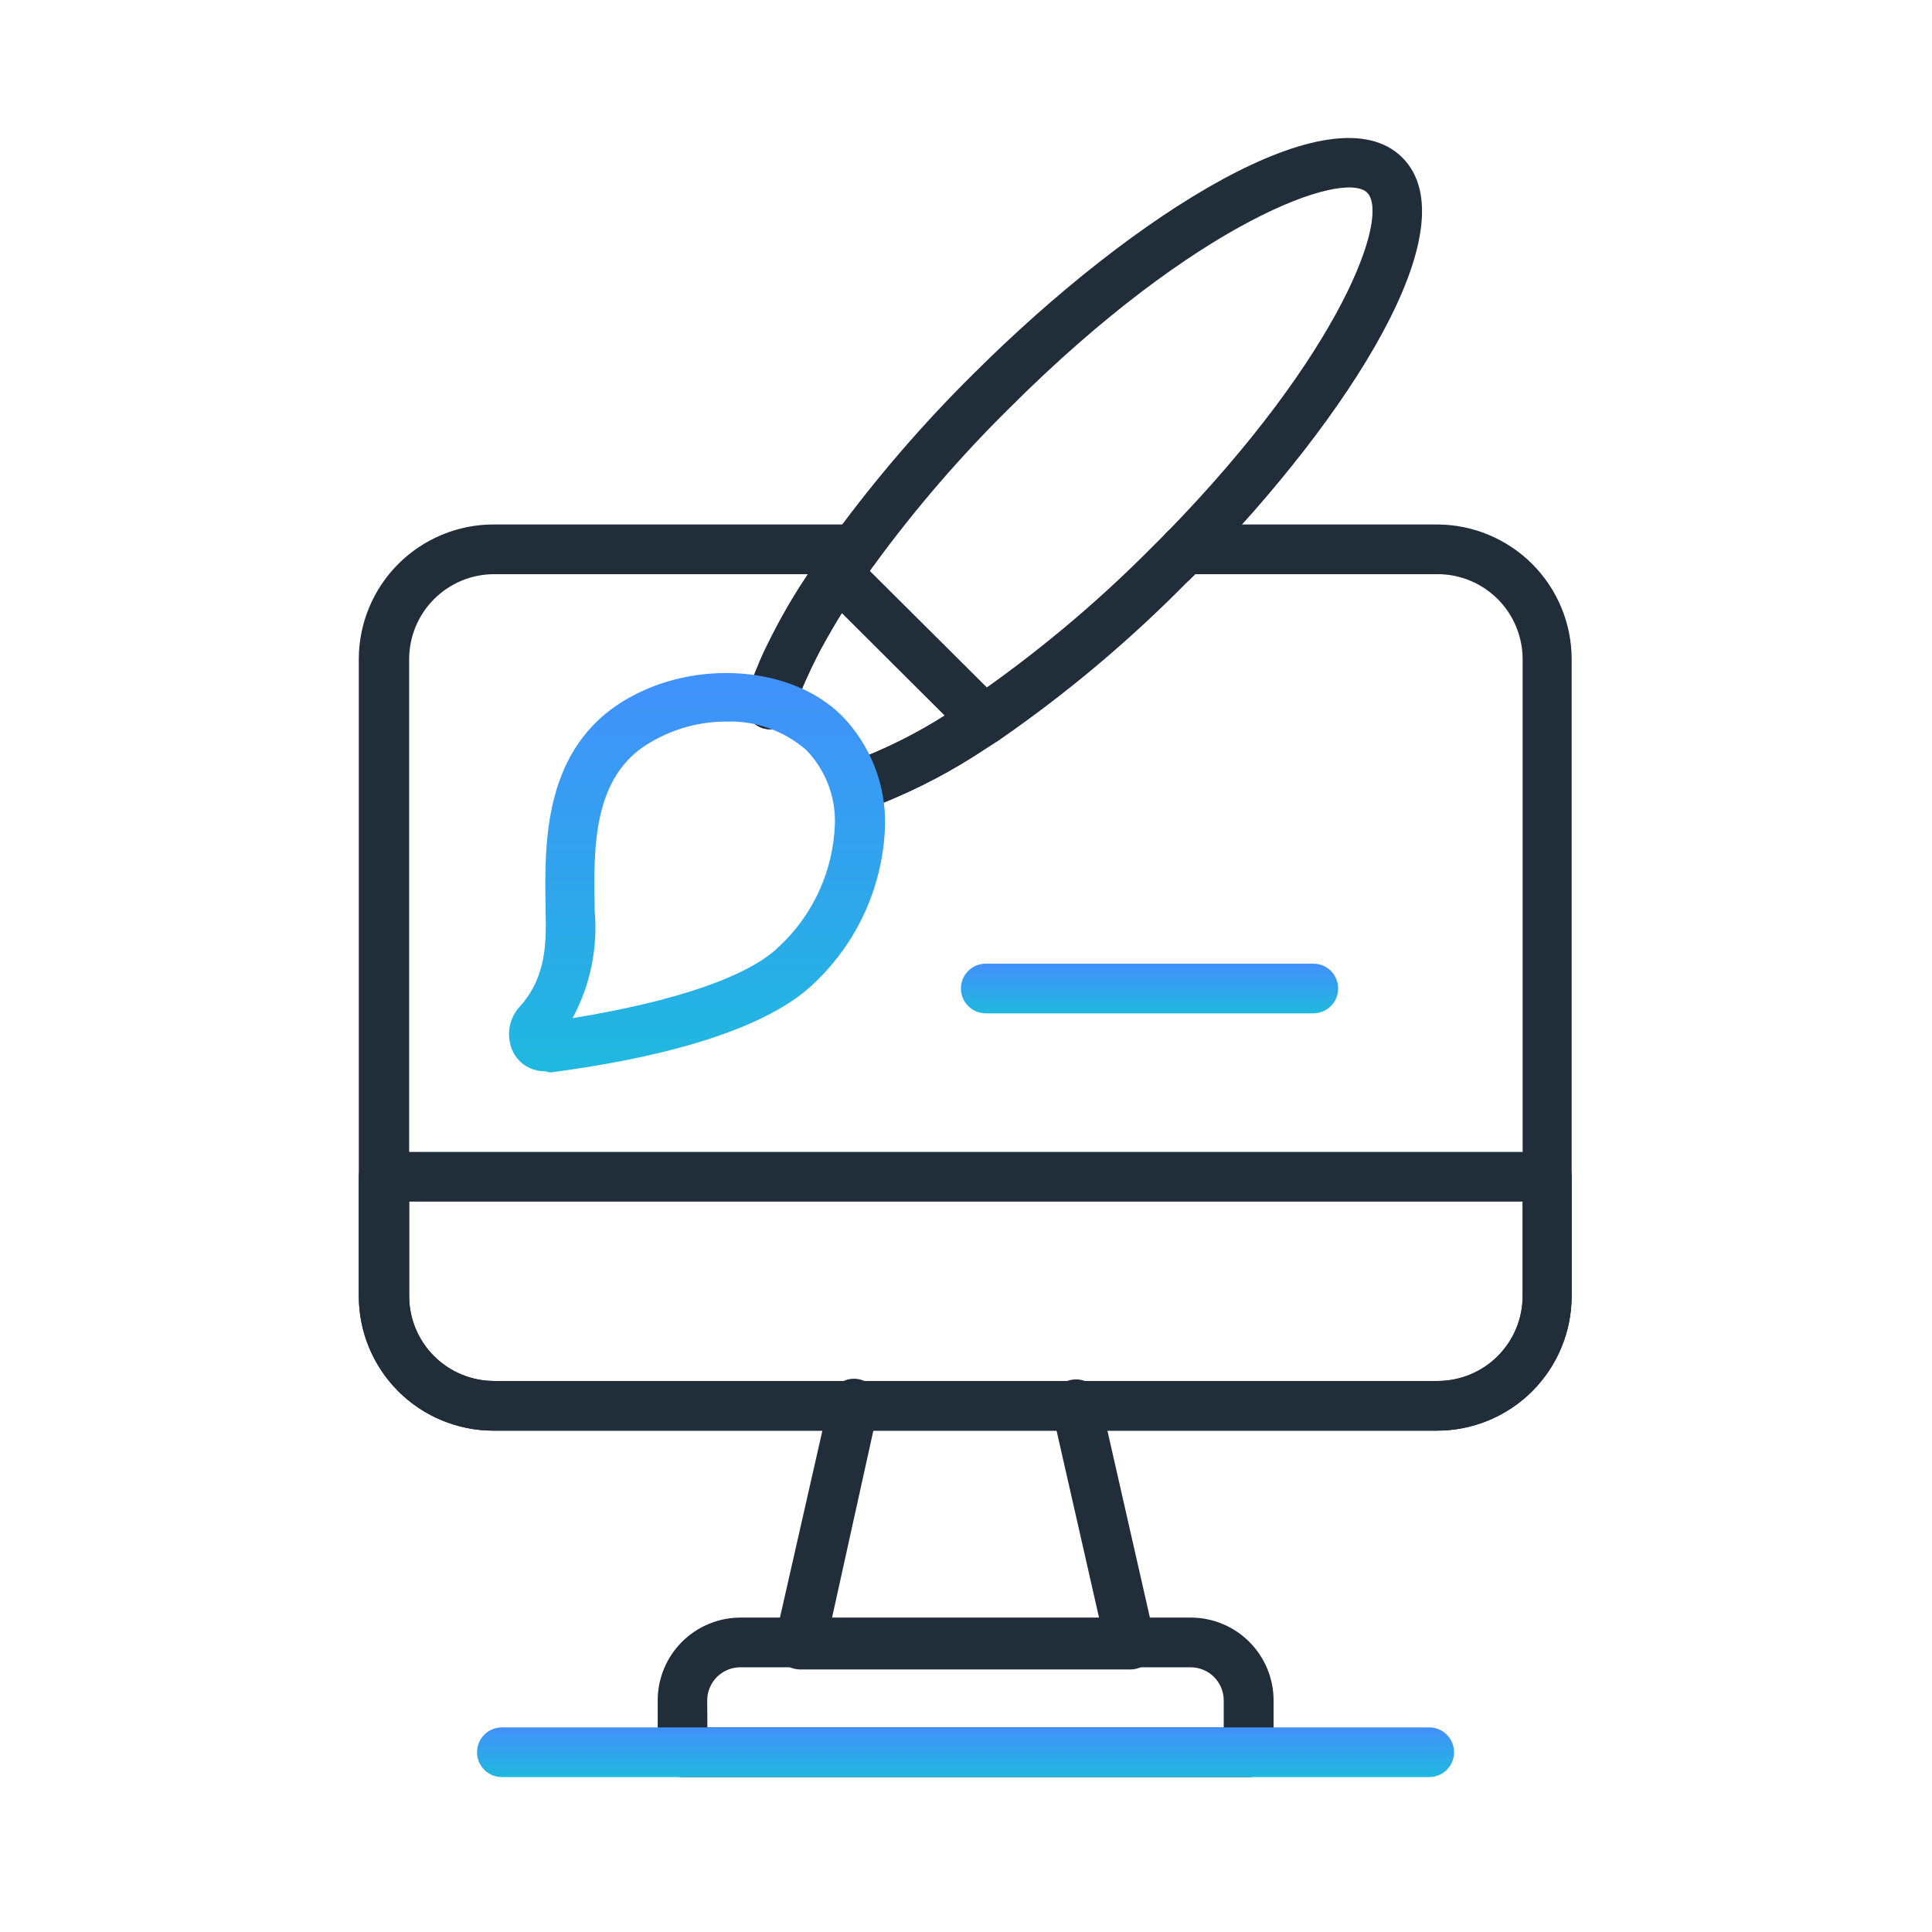
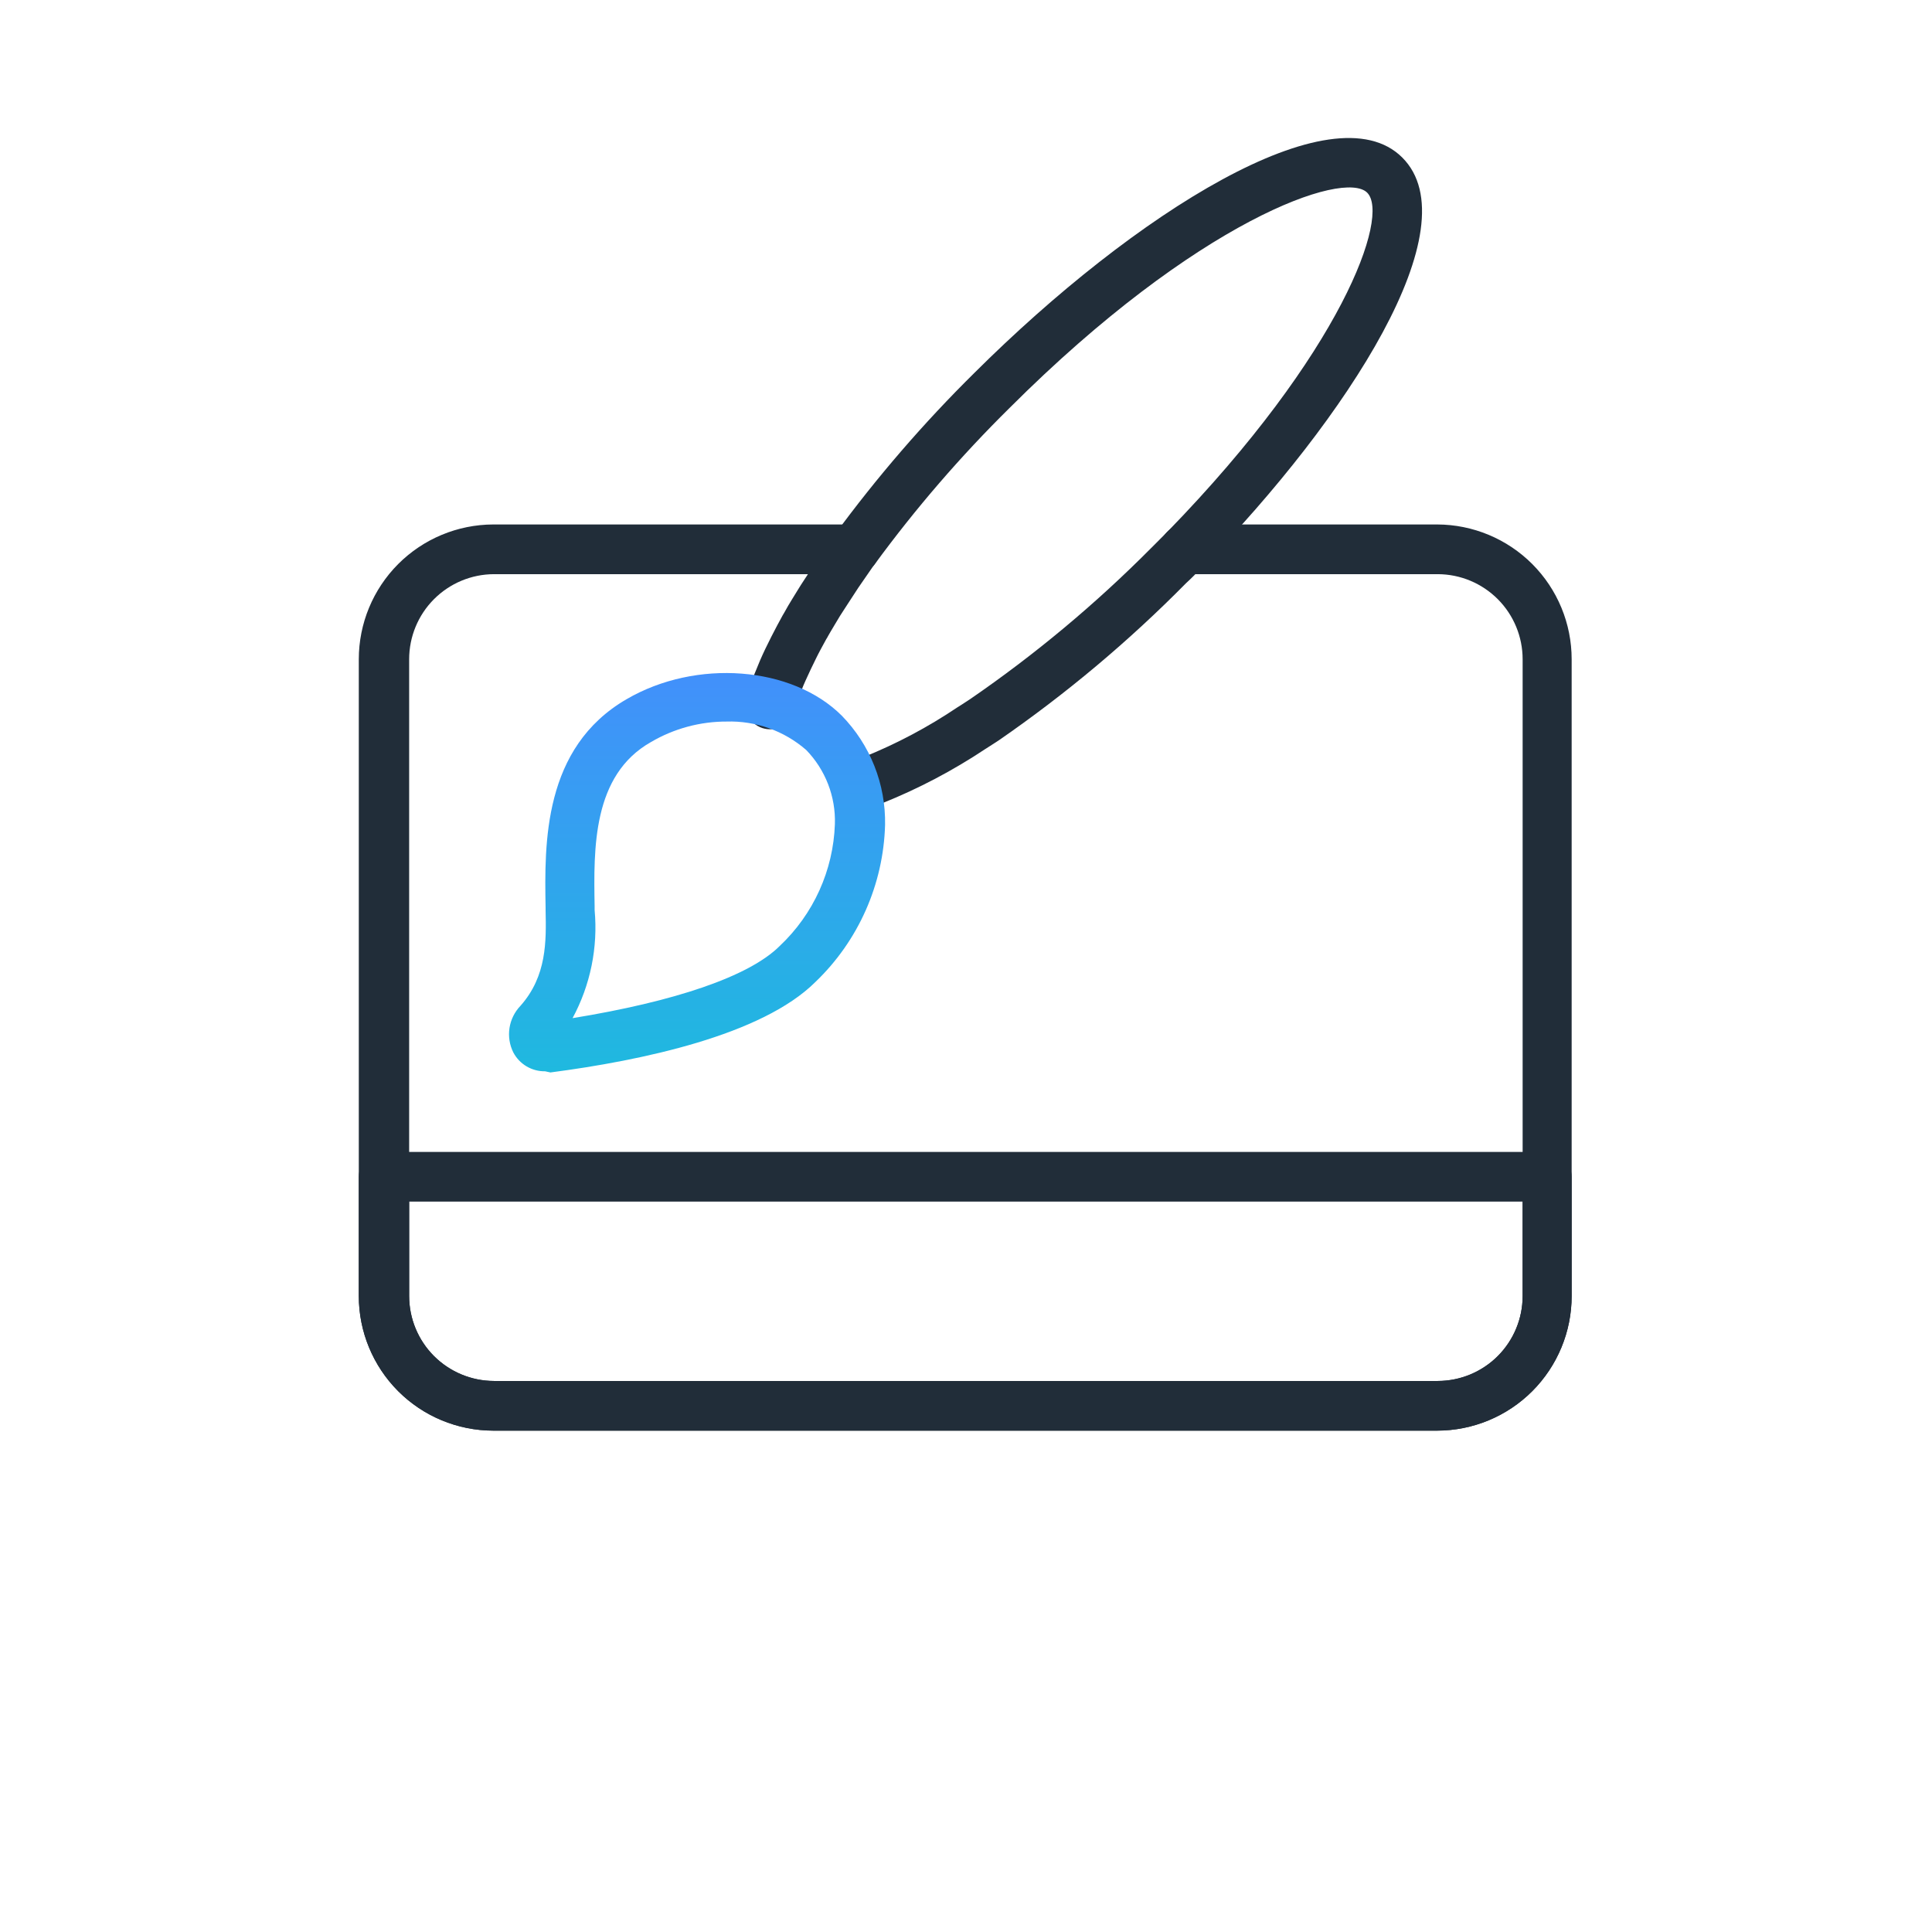
<svg xmlns="http://www.w3.org/2000/svg" width="80" height="80" viewBox="0 0 80 80" fill="none">
-   <path d="M46.839 69.128H33.125C32.969 69.127 32.815 69.091 32.675 69.022C32.535 68.954 32.412 68.854 32.316 68.732C32.22 68.609 32.153 68.466 32.119 68.314C32.086 68.162 32.087 68.004 32.123 67.852V67.743L34.345 57.957C34.367 57.819 34.417 57.685 34.493 57.567C34.568 57.448 34.667 57.346 34.784 57.267C34.9 57.188 35.032 57.134 35.17 57.108C35.308 57.082 35.45 57.084 35.588 57.115C35.725 57.146 35.854 57.205 35.968 57.288C36.082 57.371 36.177 57.477 36.248 57.598C36.319 57.719 36.365 57.854 36.382 57.994C36.399 58.133 36.387 58.275 36.347 58.41L34.434 67.071H45.529L43.568 58.437C43.528 58.303 43.516 58.161 43.533 58.021C43.55 57.882 43.596 57.747 43.667 57.626C43.738 57.504 43.834 57.399 43.947 57.316C44.061 57.233 44.19 57.174 44.328 57.143C44.465 57.112 44.607 57.109 44.745 57.135C44.883 57.161 45.015 57.216 45.131 57.294C45.248 57.373 45.347 57.475 45.422 57.594C45.498 57.713 45.548 57.846 45.57 57.985L47.819 67.88C47.851 68.028 47.849 68.181 47.815 68.328C47.78 68.475 47.714 68.614 47.62 68.733C47.527 68.852 47.408 68.948 47.273 69.017C47.138 69.085 46.99 69.123 46.839 69.128Z" fill="#212D39" />
  <path d="M59.511 59.24H20.425C18.948 59.238 17.531 58.65 16.487 57.605C15.443 56.559 14.857 55.142 14.857 53.665V27.299C14.857 25.821 15.443 24.404 16.487 23.357C17.531 22.311 18.947 21.721 20.425 21.717H35.394C35.667 21.717 35.928 21.826 36.121 22.019C36.314 22.212 36.423 22.473 36.423 22.746C36.423 23.019 36.314 23.28 36.121 23.473C35.928 23.666 35.667 23.775 35.394 23.775H20.452C19.52 23.778 18.627 24.151 17.969 24.812C17.311 25.472 16.942 26.367 16.942 27.299V53.665C16.942 54.597 17.311 55.49 17.969 56.15C18.628 56.809 19.521 57.181 20.452 57.183H59.538C60.47 57.181 61.363 56.809 62.021 56.15C62.679 55.49 63.049 54.597 63.049 53.665V27.299C63.049 26.367 62.679 25.472 62.022 24.812C61.363 24.151 60.471 23.778 59.538 23.775H49.06C48.788 23.775 48.526 23.666 48.333 23.473C48.14 23.28 48.032 23.019 48.032 22.746C48.032 22.473 48.14 22.212 48.333 22.019C48.526 21.826 48.788 21.717 49.06 21.717H59.511C60.989 21.721 62.405 22.311 63.449 23.357C64.493 24.404 65.079 25.821 65.079 27.299V53.665C65.079 55.142 64.492 56.559 63.448 57.605C62.404 58.65 60.988 59.238 59.511 59.24Z" fill="#212D39" />
  <path d="M59.511 59.24H20.425C18.948 59.238 17.531 58.65 16.487 57.605C15.443 56.559 14.857 55.142 14.857 53.665V48.728C14.857 48.455 14.965 48.193 15.158 48C15.351 47.807 15.613 47.699 15.886 47.699H64.05C64.323 47.699 64.585 47.807 64.777 48C64.97 48.193 65.079 48.455 65.079 48.728V53.665C65.079 55.142 64.492 56.559 63.448 57.605C62.404 58.65 60.988 59.238 59.511 59.24ZM16.942 49.756V53.665C16.942 54.597 17.311 55.49 17.969 56.15C18.628 56.809 19.521 57.181 20.452 57.183H59.538C60.47 57.181 61.363 56.809 62.021 56.15C62.679 55.49 63.049 54.597 63.049 53.665V49.756H16.942Z" fill="#212D39" />
-   <path d="M51.7 73.585H28.262C27.99 73.585 27.728 73.477 27.535 73.284C27.342 73.091 27.234 72.829 27.234 72.556V70.41C27.234 69.501 27.595 68.629 28.238 67.986C28.881 67.343 29.753 66.981 30.663 66.981H49.307C50.216 66.981 51.088 67.343 51.731 67.986C52.374 68.629 52.736 69.501 52.736 70.41V72.556C52.736 72.692 52.709 72.826 52.657 72.951C52.605 73.077 52.528 73.19 52.432 73.286C52.336 73.382 52.221 73.457 52.096 73.509C51.97 73.56 51.836 73.586 51.7 73.585ZM29.291 71.528H50.672V70.41C50.672 70.046 50.527 69.698 50.27 69.44C50.013 69.183 49.664 69.039 49.3 69.039H30.656C30.292 69.039 29.943 69.183 29.686 69.44C29.429 69.698 29.284 70.046 29.284 70.41L29.291 71.528Z" fill="#212D39" />
-   <path d="M59.181 73.585H20.782C20.509 73.585 20.247 73.477 20.054 73.284C19.861 73.091 19.753 72.829 19.753 72.556C19.753 72.284 19.861 72.022 20.054 71.829C20.247 71.636 20.509 71.528 20.782 71.528H59.181C59.454 71.528 59.716 71.636 59.909 71.829C60.102 72.022 60.21 72.284 60.21 72.556C60.21 72.829 60.102 73.091 59.909 73.284C59.716 73.477 59.454 73.585 59.181 73.585Z" fill="url(#paint0_linear_450_247)" />
  <path d="M35.422 33.587C35.175 33.586 34.936 33.495 34.751 33.332C34.565 33.169 34.444 32.945 34.41 32.701C34.376 32.456 34.431 32.207 34.565 32C34.699 31.793 34.903 31.64 35.141 31.571L35.49 31.455L35.771 31.345C37.131 30.796 38.429 30.107 39.646 29.288L39.81 29.185L40.167 28.952C42.852 27.108 45.359 25.016 47.655 22.705L48.34 22.019C55.568 14.593 57.57 8.929 56.61 7.976C55.65 7.023 49.582 9.121 41.806 16.89C39.778 18.891 37.914 21.051 36.231 23.349L36.142 23.466L35.545 24.33L35.031 25.119C34.859 25.379 34.702 25.626 34.565 25.866C34.427 26.106 34.359 26.202 34.283 26.346C34.264 26.387 34.241 26.426 34.215 26.463C34.05 26.764 33.906 27.025 33.783 27.279C33.659 27.532 33.481 27.896 33.358 28.177C33.289 28.328 33.241 28.444 33.193 28.568C33.145 28.691 33.077 28.869 33.035 28.979L32.885 29.418C32.85 29.555 32.788 29.684 32.702 29.796C32.615 29.909 32.507 30.002 32.383 30.07C32.259 30.138 32.122 30.18 31.981 30.193C31.84 30.206 31.698 30.19 31.563 30.146C31.429 30.101 31.305 30.029 31.2 29.935C31.094 29.84 31.009 29.725 30.951 29.596C30.892 29.467 30.86 29.328 30.858 29.186C30.856 29.045 30.883 28.904 30.937 28.773L31.088 28.307C31.143 28.143 31.211 27.978 31.28 27.814C31.349 27.649 31.396 27.526 31.472 27.347C31.602 27.046 31.76 26.716 31.938 26.367C32.117 26.017 32.24 25.784 32.411 25.475L32.48 25.359C32.576 25.187 32.686 24.988 32.809 24.796C32.932 24.604 33.118 24.282 33.303 24.008C33.488 23.733 33.646 23.459 33.844 23.185C34.043 22.911 34.242 22.595 34.462 22.28L34.551 22.156C36.303 19.766 38.242 17.518 40.352 15.436C46.976 8.84 55.191 3.656 58.064 6.522C60.937 9.388 55.794 17.308 49.794 23.466C49.575 23.699 49.342 23.939 49.108 24.152C46.733 26.559 44.136 28.737 41.353 30.659L40.949 30.92L40.798 31.016C39.463 31.904 38.041 32.653 36.553 33.251C36.426 33.309 36.296 33.357 36.162 33.395C36.012 33.454 35.858 33.504 35.703 33.546C35.611 33.573 35.517 33.586 35.422 33.587Z" fill="#212D39" />
-   <path d="M35.422 33.587C35.175 33.586 34.936 33.495 34.751 33.332C34.565 33.169 34.444 32.945 34.41 32.701C34.376 32.456 34.431 32.207 34.565 32C34.699 31.793 34.903 31.64 35.141 31.571L35.49 31.455L35.771 31.345C36.938 30.88 38.059 30.306 39.118 29.631L34.859 25.386C34.75 25.551 34.654 25.708 34.565 25.866C34.475 26.024 34.427 26.092 34.373 26.202L34.27 26.373L34.222 26.463C34.064 26.737 33.92 27.011 33.783 27.279C33.646 27.546 33.481 27.896 33.358 28.177C33.289 28.328 33.241 28.444 33.193 28.568C33.145 28.691 33.077 28.869 33.035 28.979L32.885 29.418C32.85 29.555 32.788 29.684 32.702 29.796C32.615 29.909 32.507 30.002 32.383 30.07C32.259 30.138 32.122 30.18 31.981 30.193C31.84 30.206 31.698 30.19 31.563 30.146C31.429 30.101 31.305 30.029 31.2 29.935C31.094 29.84 31.009 29.725 30.951 29.596C30.892 29.467 30.86 29.328 30.858 29.186C30.856 29.045 30.883 28.904 30.937 28.773L31.088 28.307C31.143 28.143 31.211 27.978 31.28 27.813C31.349 27.649 31.396 27.525 31.472 27.347C31.602 27.045 31.76 26.716 31.938 26.367C32.117 26.017 32.267 25.736 32.439 25.427L32.48 25.359L32.583 25.173L32.788 24.824C32.946 24.556 33.118 24.282 33.303 24.008C33.488 23.733 33.646 23.459 33.844 23.185C33.929 23.061 34.039 22.957 34.169 22.881C34.298 22.805 34.443 22.759 34.592 22.746C34.742 22.732 34.894 22.751 35.036 22.802C35.178 22.853 35.308 22.934 35.415 23.041L41.477 29.075C41.582 29.181 41.663 29.31 41.714 29.451C41.765 29.591 41.785 29.742 41.771 29.891C41.759 30.042 41.714 30.188 41.638 30.318C41.562 30.449 41.458 30.561 41.333 30.645C41.202 30.741 41.058 30.831 40.921 30.92L40.77 31.016C39.444 31.903 38.031 32.652 36.553 33.251C36.426 33.309 36.296 33.357 36.162 33.395C36.012 33.454 35.858 33.504 35.703 33.546C35.611 33.573 35.517 33.586 35.422 33.587Z" fill="#212D39" />
  <path d="M22.571 44.36C22.301 44.364 22.035 44.293 21.802 44.155C21.57 44.017 21.38 43.817 21.255 43.578C21.099 43.266 21.044 42.913 21.097 42.568C21.15 42.223 21.308 41.903 21.549 41.651C22.647 40.417 22.619 38.97 22.592 37.695V37.585C22.544 34.931 22.482 30.961 25.945 28.952C28.825 27.272 32.802 27.58 34.859 29.637C35.441 30.235 35.9 30.942 36.207 31.718C36.514 32.493 36.664 33.322 36.649 34.156C36.58 36.621 35.543 38.959 33.762 40.664C31.547 42.865 26.576 43.914 22.791 44.408L22.571 44.36ZM30.114 29.878C29.003 29.871 27.911 30.165 26.953 30.728C24.532 32.099 24.58 35.123 24.622 37.516V37.681C24.765 39.231 24.448 40.788 23.709 42.159C27.927 41.473 31.019 40.438 32.288 39.169C33.685 37.854 34.506 36.04 34.571 34.122C34.589 33.558 34.493 32.996 34.289 32.469C34.085 31.943 33.778 31.462 33.385 31.057C32.472 30.261 31.291 29.839 30.08 29.878H30.114Z" fill="url(#paint1_linear_450_247)" />
-   <path d="M54.382 41.96H40.818C40.545 41.96 40.284 41.851 40.091 41.658C39.898 41.466 39.79 41.204 39.79 40.931C39.79 40.658 39.898 40.397 40.091 40.204C40.284 40.011 40.545 39.903 40.818 39.903H54.382C54.654 39.903 54.916 40.011 55.109 40.204C55.302 40.397 55.41 40.658 55.41 40.931C55.41 41.204 55.302 41.466 55.109 41.658C54.916 41.851 54.654 41.96 54.382 41.96Z" fill="url(#paint2_linear_450_247)" />
  <defs>
    <linearGradient id="paint0_linear_450_247" x1="39.981" y1="71.528" x2="39.981" y2="73.585" gradientUnits="userSpaceOnUse">
      <stop stop-color="#4290FB" />
      <stop offset="1" stop-color="#1FB9DF" />
    </linearGradient>
    <linearGradient id="paint1_linear_450_247" x1="28.864" y1="27.868" x2="28.864" y2="44.408" gradientUnits="userSpaceOnUse">
      <stop stop-color="#4290FB" />
      <stop offset="1" stop-color="#1FB9DF" />
    </linearGradient>
    <linearGradient id="paint2_linear_450_247" x1="47.6" y1="39.903" x2="47.6" y2="41.96" gradientUnits="userSpaceOnUse">
      <stop stop-color="#4290FB" />
      <stop offset="1" stop-color="#1FB9DF" />
    </linearGradient>
  </defs>
</svg>